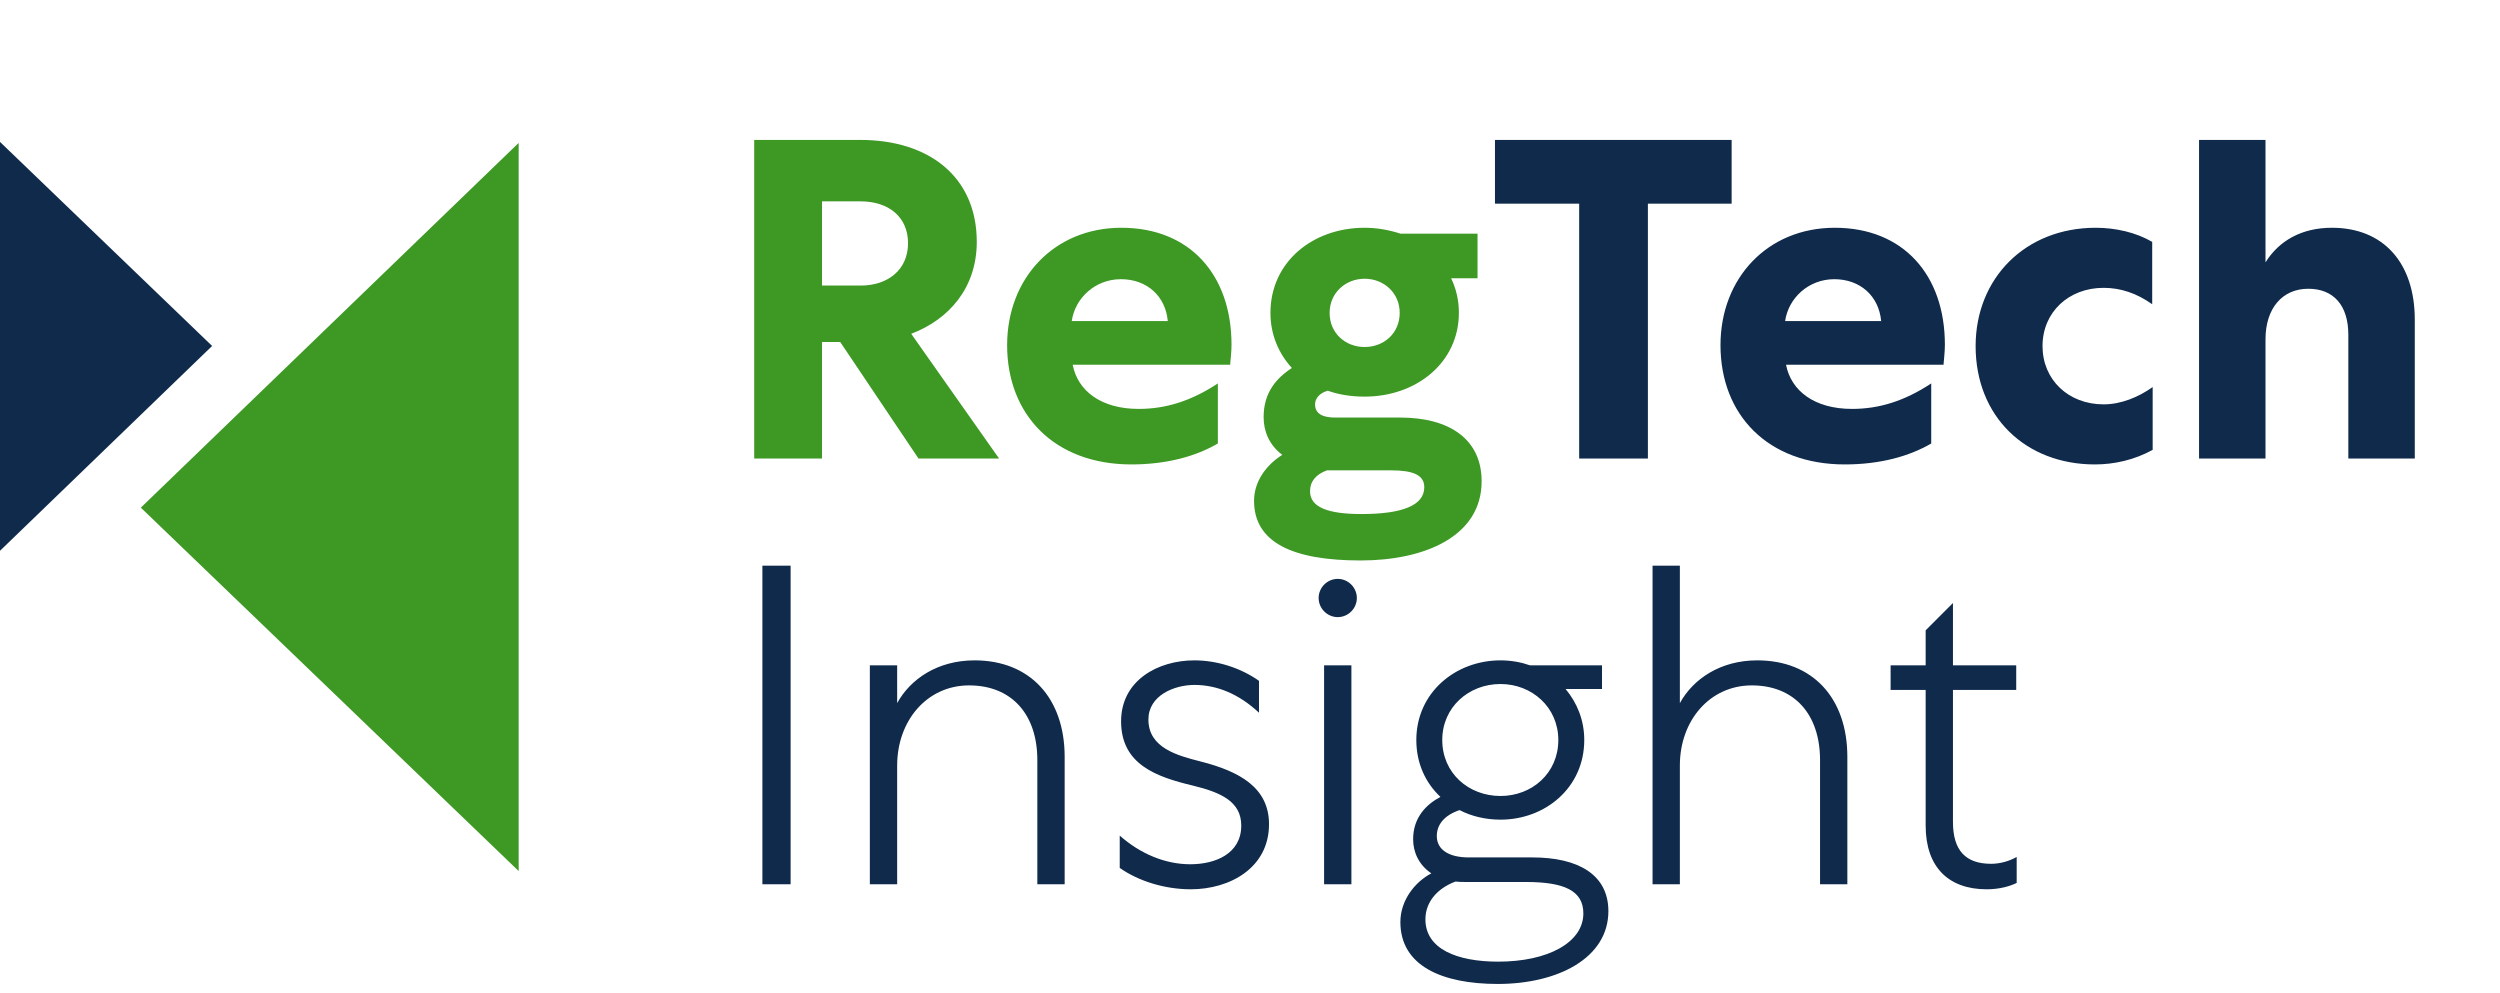
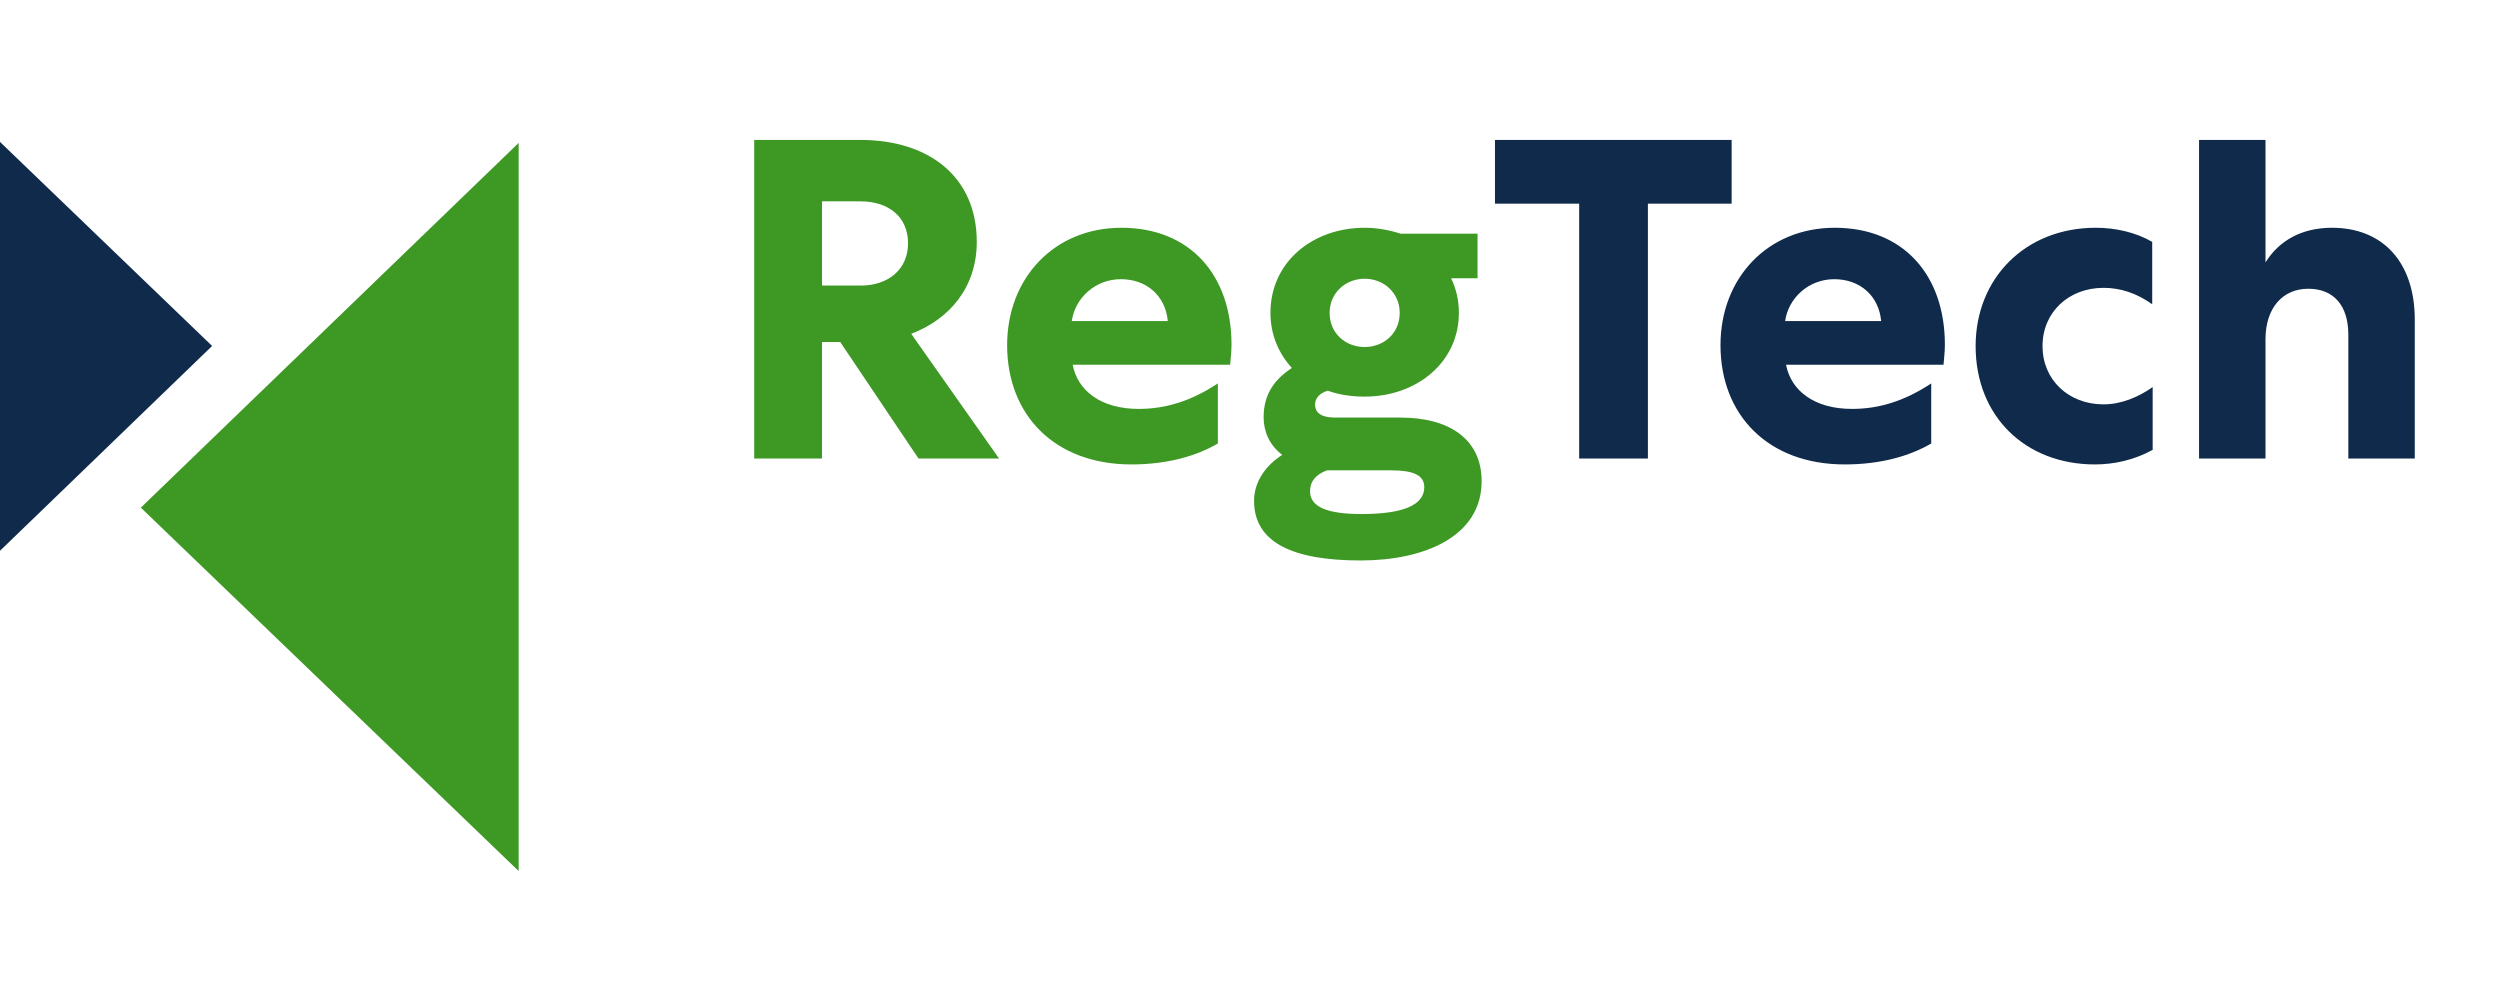
<svg xmlns="http://www.w3.org/2000/svg" width="229" height="91" viewBox="0 0 229 91" fill="none">
  <path d="M47.51 13.09L12.9 46.5L47.51 79.79V13.09Z" fill="#3D9824" />
  <path d="M0 50.45L19.43 31.69L0 13V50.45Z" fill="#0F2A4B" />
  <path d="M75.297 31.327H76.965L84.135 42H91.514L83.468 30.577C86.97 29.243 89.472 26.325 89.472 22.156C89.472 16.194 85.094 12.817 78.799 12.817H69.085V42H75.297V31.327ZM75.297 18.445H78.841C81.342 18.445 83.176 19.821 83.176 22.281C83.176 24.699 81.342 26.158 78.841 26.158H75.297V18.445ZM111.556 35.121C109.096 36.747 106.761 37.456 104.302 37.456C100.841 37.456 98.715 35.788 98.257 33.412H112.681C112.723 32.912 112.806 32.203 112.806 31.578C112.806 25.199 109.013 20.863 102.717 20.863C96.589 20.863 92.253 25.449 92.253 31.619C92.253 37.998 96.589 42.542 103.635 42.542C106.886 42.542 109.555 41.791 111.556 40.624V35.121ZM98.173 29.41C98.465 27.325 100.299 25.574 102.676 25.574C105.052 25.574 106.761 27.117 106.97 29.41H98.173ZM116.373 28.659C116.373 30.66 117.123 32.37 118.332 33.704C116.957 34.621 115.748 35.913 115.748 38.206C115.748 39.499 116.248 40.749 117.457 41.666C115.998 42.584 114.872 44.084 114.872 45.877C114.872 49.671 118.374 51.339 124.628 51.339C130.506 51.339 135.717 49.129 135.717 44.084C135.717 40.249 132.799 38.248 128.255 38.248H122.293C121.251 38.248 120.459 37.956 120.459 37.039C120.459 36.497 120.875 35.997 121.626 35.788C122.668 36.163 123.794 36.33 125.003 36.33C129.755 36.33 133.633 33.203 133.633 28.659C133.633 27.492 133.382 26.45 132.924 25.491H135.342V21.405H128.296C127.254 21.072 126.17 20.863 125.003 20.863C120.25 20.863 116.373 23.99 116.373 28.659ZM130.464 44.627C130.464 46.294 128.463 47.086 124.711 47.086C121.626 47.086 120 46.461 120 45.002C120 44.084 120.542 43.459 121.542 43.084H127.421C129.422 43.084 130.464 43.501 130.464 44.627ZM125.003 25.532C126.754 25.532 128.213 26.825 128.213 28.659C128.213 30.535 126.754 31.786 125.003 31.786C123.252 31.786 121.793 30.535 121.793 28.659C121.793 26.825 123.252 25.532 125.003 25.532Z" fill="#3D9824" />
  <path d="M136.939 18.654H144.652V42H150.947V18.654H158.618V12.817H136.939V18.654ZM176.9 35.121C174.44 36.747 172.106 37.456 169.646 37.456C166.186 37.456 164.059 35.788 163.601 33.412H178.026C178.067 32.912 178.151 32.203 178.151 31.578C178.151 25.199 174.357 20.863 168.062 20.863C161.933 20.863 157.597 25.449 157.597 31.619C157.597 37.998 161.933 42.542 168.979 42.542C172.231 42.542 174.899 41.791 176.9 40.624V35.121ZM163.517 29.41C163.809 27.325 165.644 25.574 168.02 25.574C170.396 25.574 172.106 27.117 172.314 29.41H163.517ZM180.967 31.703C180.967 38.164 185.553 42.542 191.889 42.542C193.682 42.542 195.516 42.125 197.184 41.208V35.455C195.892 36.372 194.307 37.039 192.682 37.039C189.471 37.039 187.095 34.788 187.095 31.703C187.095 28.576 189.513 26.366 192.682 26.366C194.266 26.366 195.725 26.866 197.142 27.867V22.156C195.642 21.28 193.766 20.863 191.973 20.863C185.511 20.863 180.967 25.491 180.967 31.703ZM207.52 31.077C207.52 28.242 209.062 26.45 211.438 26.45C213.773 26.45 215.107 27.992 215.107 30.66V42H221.194V29.285C221.194 24.073 218.317 20.863 213.606 20.863C210.855 20.863 208.77 22.03 207.52 24.032V12.817H201.433V42H207.52V31.077Z" fill="#0F2A4B" />
-   <path d="M69.835 51.817V81H72.42V51.817H69.835ZM79.678 81H82.18V70.119C82.18 65.992 84.931 62.782 88.767 62.782C92.686 62.782 95.02 65.45 95.02 69.619V81H97.522V69.327C97.522 63.949 94.353 60.489 89.267 60.489C85.89 60.489 83.389 62.198 82.18 64.407V60.947H79.678V81ZM109.029 79.166C106.736 79.166 104.443 78.207 102.567 76.539V79.499C104.277 80.708 106.695 81.459 109.071 81.459C112.656 81.459 116.242 79.499 116.242 75.497C116.242 72.162 113.573 70.661 109.946 69.744C107.82 69.202 105.194 68.493 105.194 65.908C105.194 63.699 107.57 62.74 109.404 62.74C111.489 62.74 113.49 63.574 115.324 65.283V62.365C113.615 61.156 111.447 60.489 109.404 60.489C106.069 60.489 102.692 62.323 102.692 66.075C102.692 70.035 105.944 71.161 109.238 71.953C111.823 72.579 113.699 73.412 113.699 75.622C113.699 78.207 111.322 79.166 109.029 79.166ZM121.287 60.947V81H123.788V60.947H121.287ZM120.787 54.777C120.787 55.736 121.579 56.528 122.538 56.528C123.496 56.528 124.288 55.736 124.288 54.777C124.288 53.818 123.496 53.026 122.538 53.026C121.579 53.026 120.787 53.818 120.787 54.777ZM129.735 67.784C129.735 69.91 130.568 71.703 131.944 72.996C130.61 73.704 129.443 74.913 129.443 76.873C129.443 78.04 129.943 79.207 131.11 79.999C129.609 80.791 128.275 82.459 128.275 84.46C128.275 88.463 132.069 90.13 137.197 90.13C142.7 90.13 147.328 87.754 147.328 83.46C147.328 80.124 144.576 78.54 140.366 78.54H134.529C132.778 78.54 131.611 77.873 131.611 76.581C131.611 75.58 132.236 74.705 133.695 74.204C134.821 74.788 136.113 75.08 137.447 75.08C141.533 75.08 145.118 72.162 145.118 67.784C145.118 65.95 144.451 64.366 143.409 63.115H146.744V60.947H140.157C139.323 60.655 138.406 60.489 137.447 60.489C133.32 60.489 129.735 63.449 129.735 67.784ZM145.035 83.668C145.035 86.336 141.783 88.087 137.239 88.087C133.445 88.087 130.568 86.92 130.568 84.21C130.568 82.626 131.652 81.375 133.32 80.75C133.653 80.791 133.987 80.791 134.404 80.791H139.782C143.284 80.791 145.035 81.584 145.035 83.668ZM137.447 62.656C140.324 62.656 142.742 64.783 142.742 67.784C142.742 70.828 140.324 72.912 137.447 72.912C134.529 72.912 132.111 70.828 132.111 67.784C132.111 64.783 134.529 62.656 137.447 62.656ZM151.374 81H153.875V70.119C153.875 65.992 156.627 62.782 160.462 62.782C164.381 62.782 166.716 65.45 166.716 69.619V81H169.217V69.327C169.217 63.949 166.049 60.489 160.962 60.489C157.585 60.489 155.084 62.198 153.875 64.407V51.817H151.374V81ZM176.39 57.737V60.947H173.18V63.198H176.39V75.622C176.39 79.416 178.474 81.459 181.976 81.459C183.185 81.459 184.144 81.167 184.728 80.875V78.499C184.061 78.874 183.227 79.124 182.393 79.124C180.059 79.124 178.891 77.915 178.891 75.288V63.198H184.686V60.947H178.891V55.236L176.39 57.737Z" fill="#0F2A4B" />
</svg>